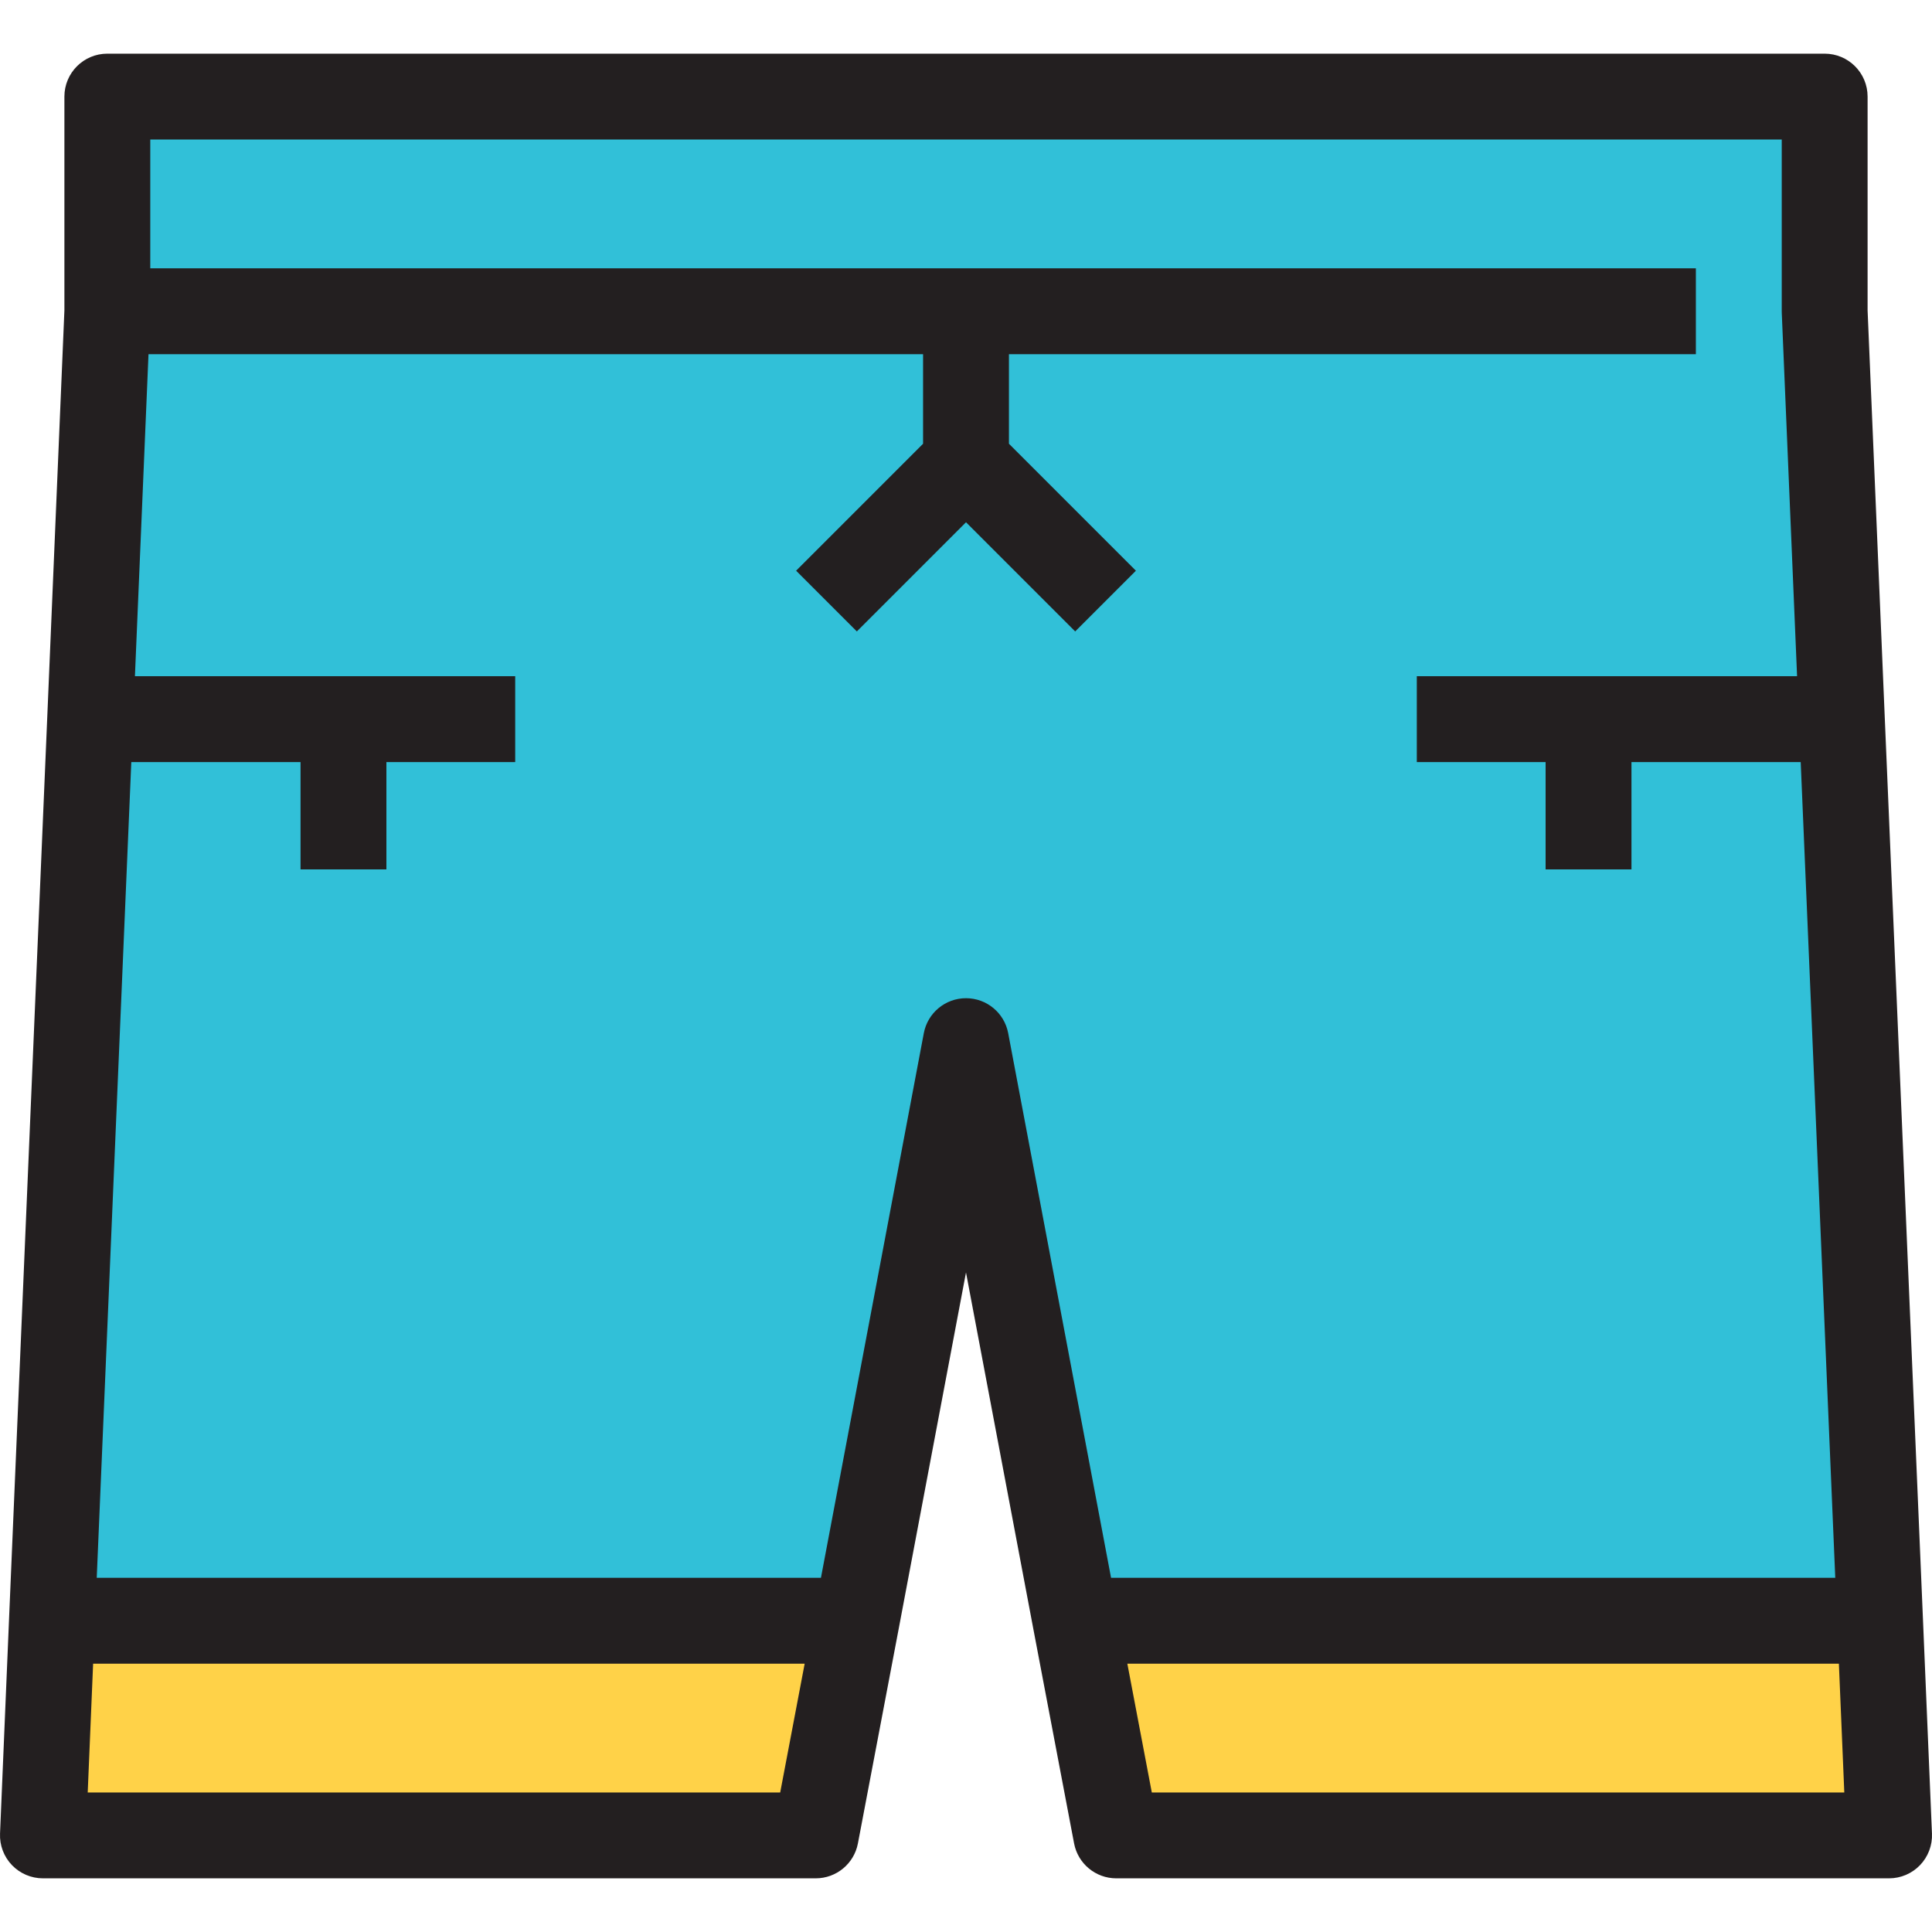
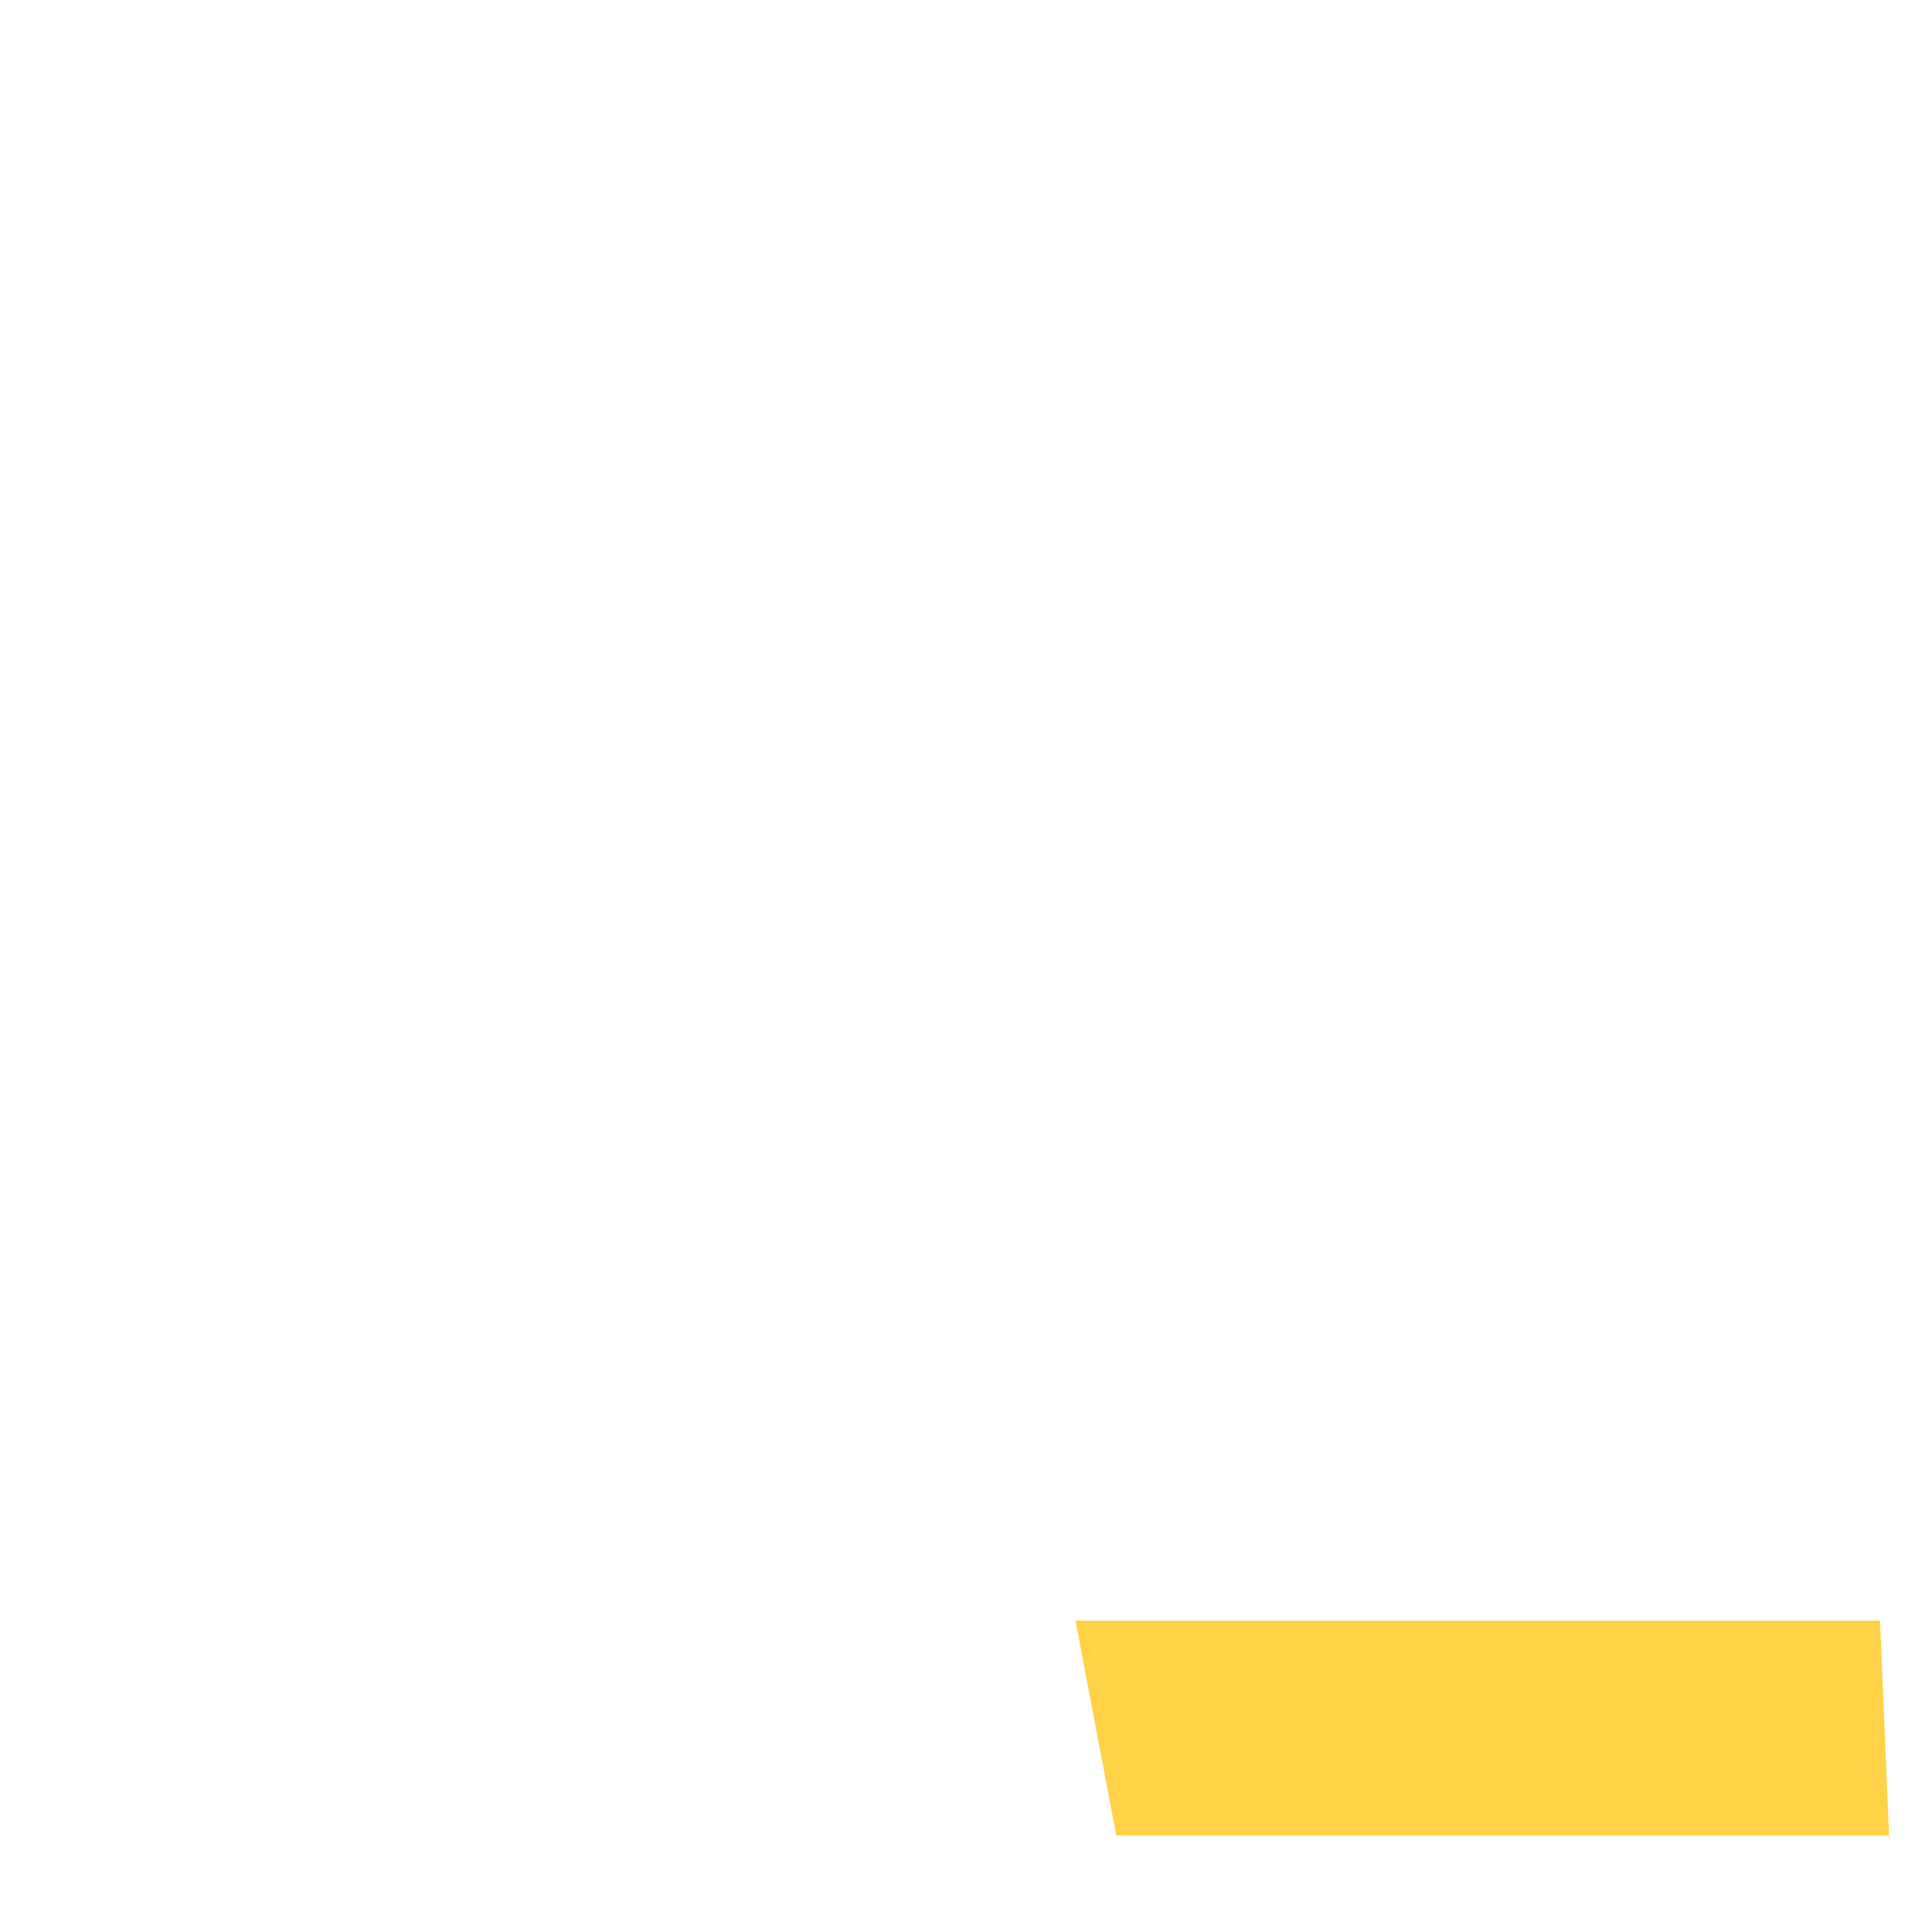
<svg xmlns="http://www.w3.org/2000/svg" height="800px" width="800px" version="1.1" id="Layer_1" viewBox="0 0 512.001 512.001" xml:space="preserve">
  <g>
    <polygon style="fill:#FFD248;" points="498.234,429.512 500.623,486.4 295.823,486.4 285.012,429.512  " />
-     <polygon style="fill:#FFD248;" points="226.99,429.512 216.179,486.4 11.379,486.4 13.768,429.512  " />
  </g>
-   <polygon style="fill:#31C0D8;" points="488.112,190.578 498.234,429.512 285.012,429.512 256.001,275.911 226.99,429.512   13.768,429.512 23.89,190.578 28.445,82.489 28.445,25.6 483.556,25.6 483.556,82.489 " />
-   <path style="fill:#231F20;" d="M509.602,429.03l-10.122-238.931l-4.547-107.85V25.6c0-6.284-5.094-11.378-11.378-11.378H28.445  c-6.284,0-11.378,5.094-11.378,11.378v56.649l-4.545,107.848L2.399,429.035L0.01,485.924c-0.13,3.098,1.01,6.114,3.155,8.352  c2.147,2.237,5.113,3.502,8.214,3.502h204.8c5.465,0,10.158-3.886,11.178-9.254l10.813-56.901l17.831-94.407l17.834,94.42  l10.811,56.889c1.019,5.368,5.713,9.254,11.178,9.254h204.8c3.1,0,6.067-1.265,8.212-3.503c2.146-2.238,3.286-5.254,3.155-8.352  L509.602,429.03z M23.245,475.023l1.434-34.133h188.568l-6.486,34.133H23.245z M267.181,273.8c-1.016-5.375-5.711-9.266-11.18-9.266  c-5.47,0-10.165,3.891-11.18,9.266L217.56,418.134H25.637l9.159-216.178h44.849V230.4h22.756v-28.444h34.133V179.2H35.758  l3.597-85.333h205.269v23.732l-33.645,33.645l16.092,16.092l28.931-28.933l28.933,28.933l16.092-16.092l-33.646-33.646V93.867  h182.044V71.111h-409.6V36.978h432.356v45.511c0,0.16,0.003,0.32,0.01,0.479l4.055,96.232H375.468v22.756h34.133V230.4h22.756  v-28.444h44.849l9.159,216.178H294.442L267.181,273.8z M305.242,475.023l-6.486-34.133h188.568l1.434,34.133H305.242z" />
</svg>